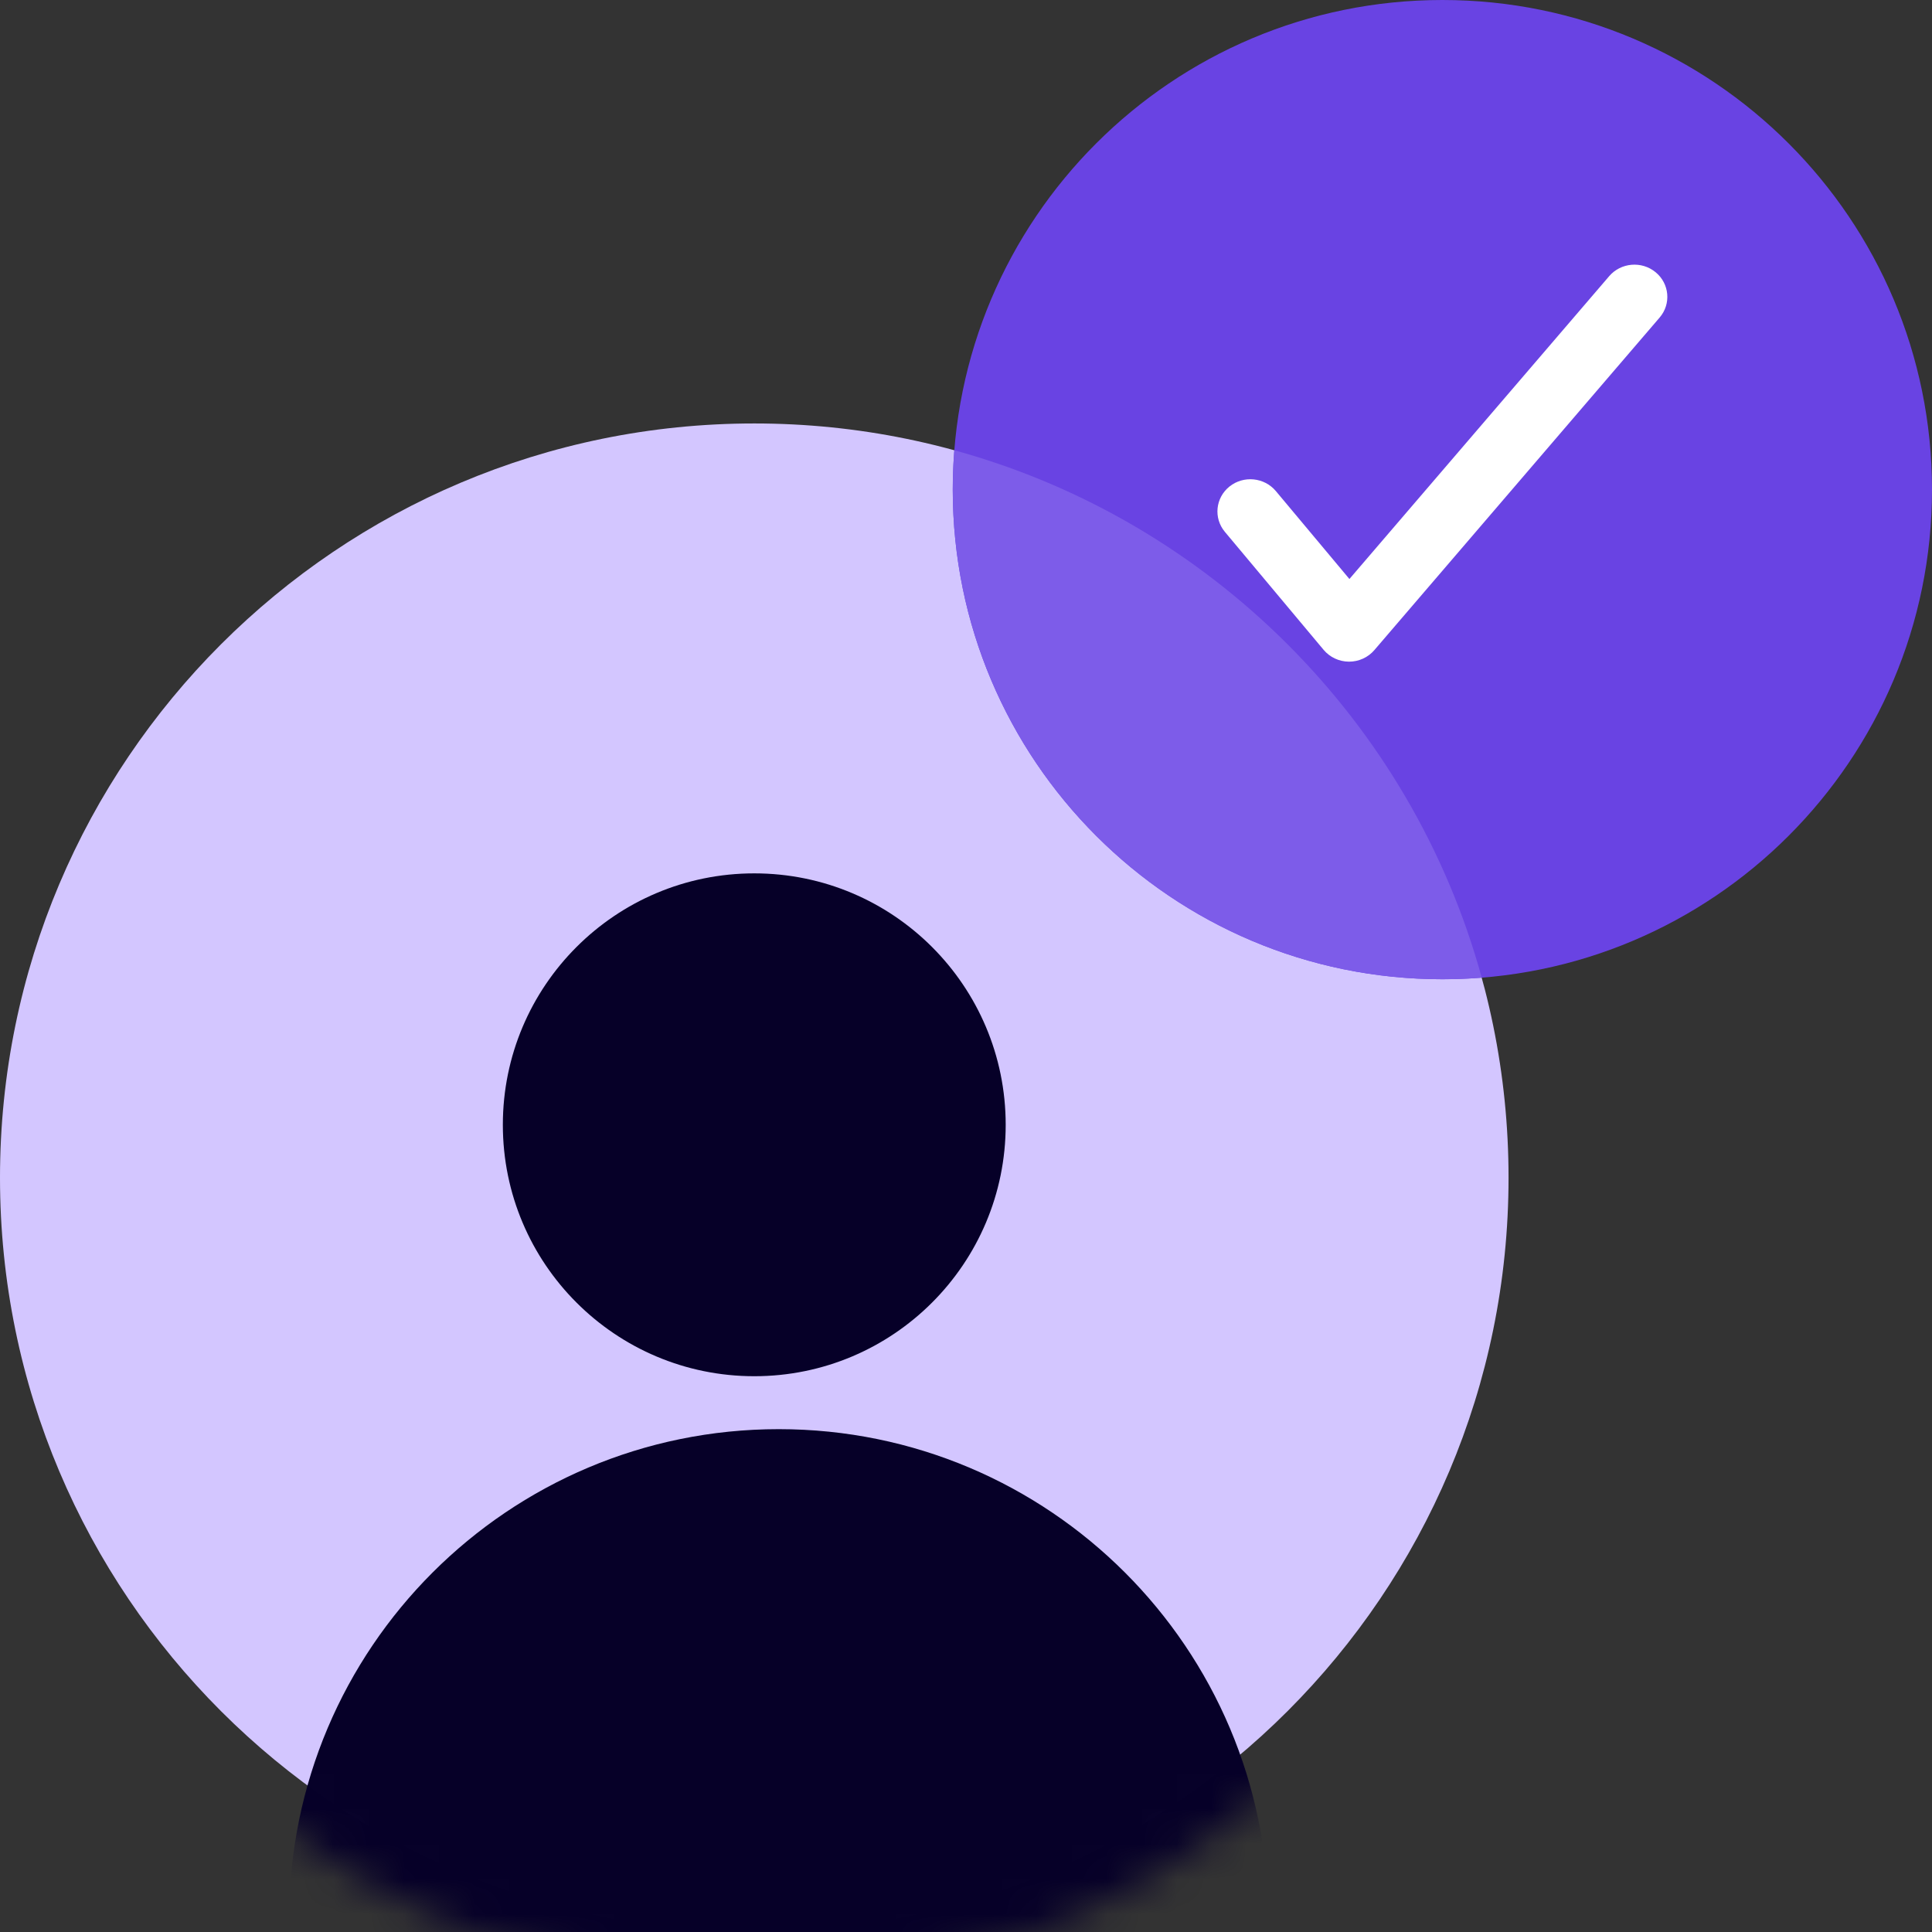
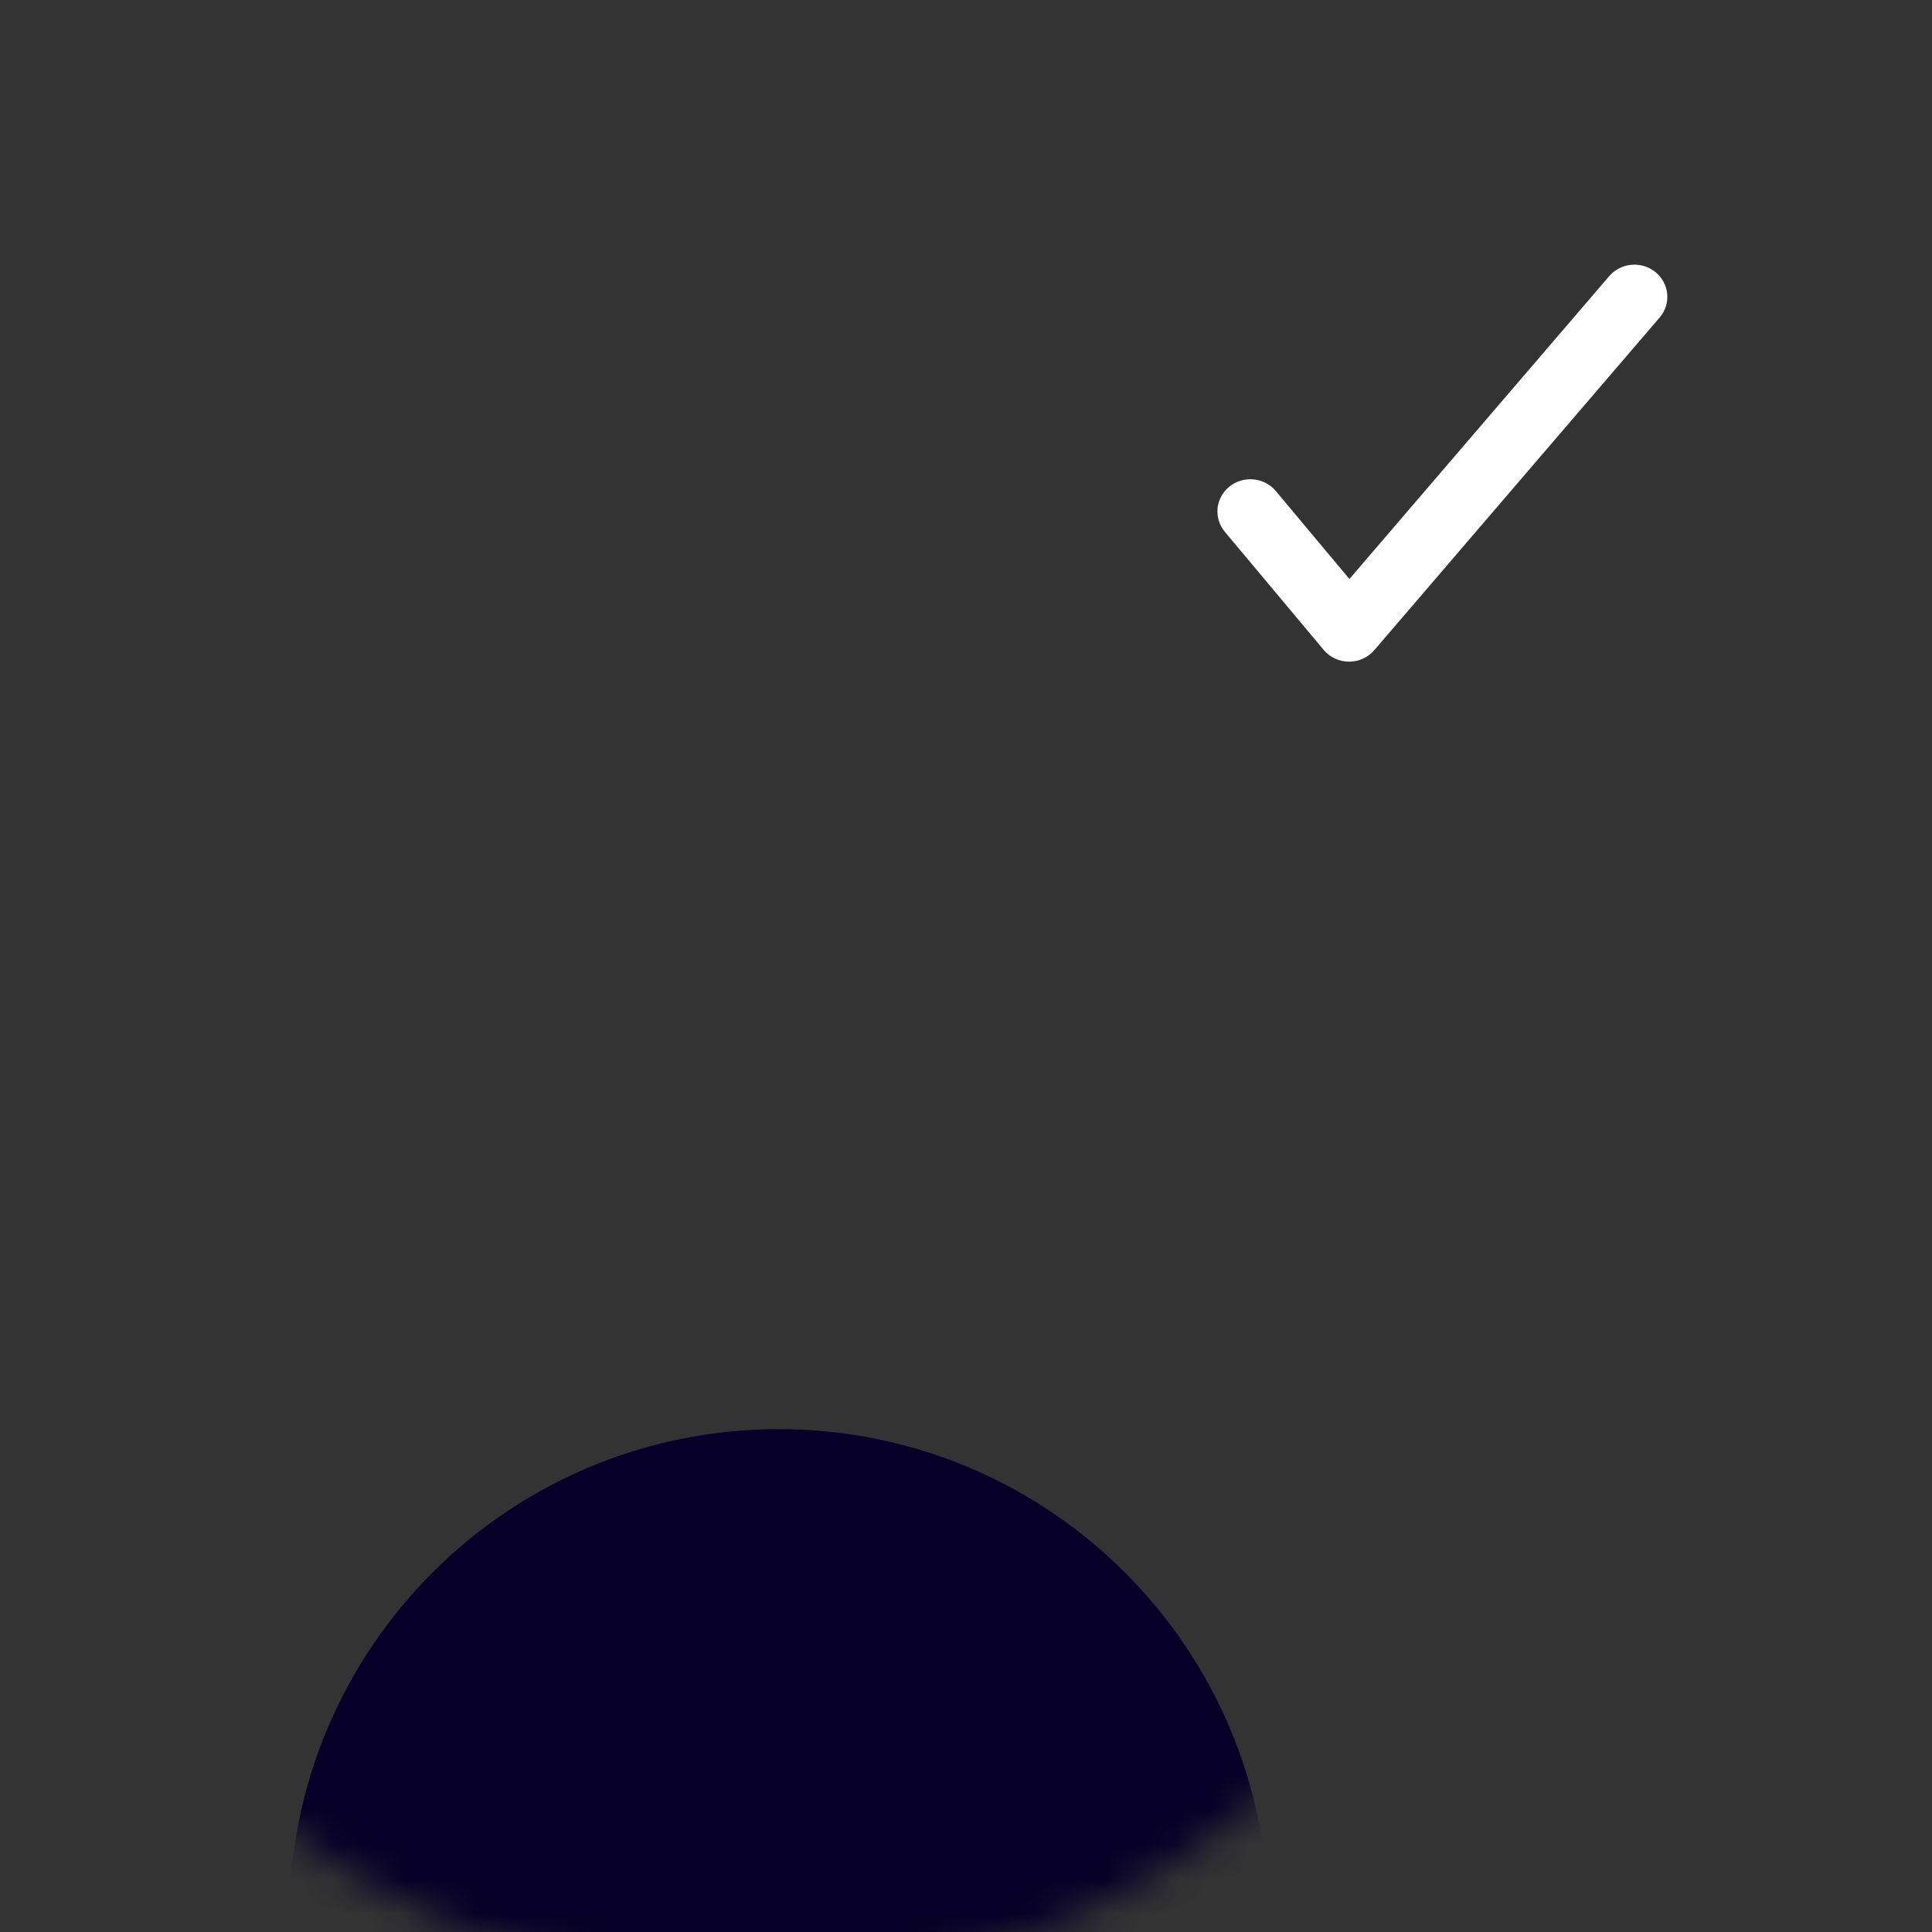
<svg xmlns="http://www.w3.org/2000/svg" width="55" height="55" viewBox="0 0 55 55" fill="none">
  <rect x="0" y="0" width="55" height="55" fill="#333333" stroke="none" />
-   <path d="M42.945 33.527C42.945 45.386 33.332 55 21.473 55C9.614 55 -7.62939e-06 45.386 -7.62939e-06 33.527C-7.62939e-06 21.668 9.614 12.055 21.473 12.055C33.332 12.055 42.945 21.668 42.945 33.527Z" fill="#D3C6FF" />
-   <path d="M55 13.938C55 21.636 48.76 27.877 41.062 27.877C33.364 27.877 27.123 21.636 27.123 13.938C27.123 6.24 33.364 0 41.062 0C48.76 0 55 6.24 55 13.938Z" fill="#6943E3" />
-   <path fill-rule="evenodd" clip-rule="evenodd" d="M27.168 12.818C34.449 14.816 40.184 20.551 42.182 27.832C41.812 27.862 41.439 27.877 41.062 27.877C33.364 27.877 27.123 21.636 27.123 13.938C27.123 13.561 27.138 13.188 27.168 12.818Z" fill="#7D5CE9" />
  <path fill-rule="evenodd" clip-rule="evenodd" d="M47.131 7.749C47.527 8.074 47.579 8.652 47.247 9.039L39.124 18.508C38.945 18.717 38.68 18.837 38.401 18.836C38.121 18.834 37.858 18.711 37.681 18.5L34.869 15.14C34.542 14.748 34.601 14.171 35.001 13.85C35.402 13.53 35.992 13.588 36.32 13.979L38.415 16.483L45.81 7.862C46.143 7.474 46.734 7.423 47.131 7.749Z" fill="white" />
  <mask id="mask0" maskUnits="userSpaceOnUse" x="-1" y="12" width="45" height="45">
-     <path d="M43.699 34.281C43.699 46.556 33.748 56.507 21.473 56.507C9.197 56.507 -0.753 46.556 -0.753 34.281C-0.753 22.006 9.197 12.055 21.473 12.055C33.748 12.055 43.699 22.006 43.699 34.281Z" fill="#CCEBE4" />
+     <path d="M43.699 34.281C43.699 46.556 33.748 56.507 21.473 56.507C9.197 56.507 -0.753 46.556 -0.753 34.281C-0.753 22.006 9.197 12.055 21.473 12.055C33.748 12.055 43.699 22.006 43.699 34.281" fill="#CCEBE4" />
  </mask>
  <g mask="url(#mask0)">
-     <path d="M28.63 32.021C28.63 35.974 25.426 39.178 21.473 39.178C17.52 39.178 14.315 35.974 14.315 32.021C14.315 28.068 17.52 24.863 21.473 24.863C25.426 24.863 28.63 28.068 28.63 32.021Z" fill="#060028" />
    <path d="M36.108 54.623C36.108 62.321 29.868 68.562 22.17 68.562C14.472 68.562 8.231 62.321 8.231 54.623C8.231 46.925 14.472 40.685 22.17 40.685C29.868 40.685 36.108 46.925 36.108 54.623Z" fill="#060028" />
  </g>
</svg>